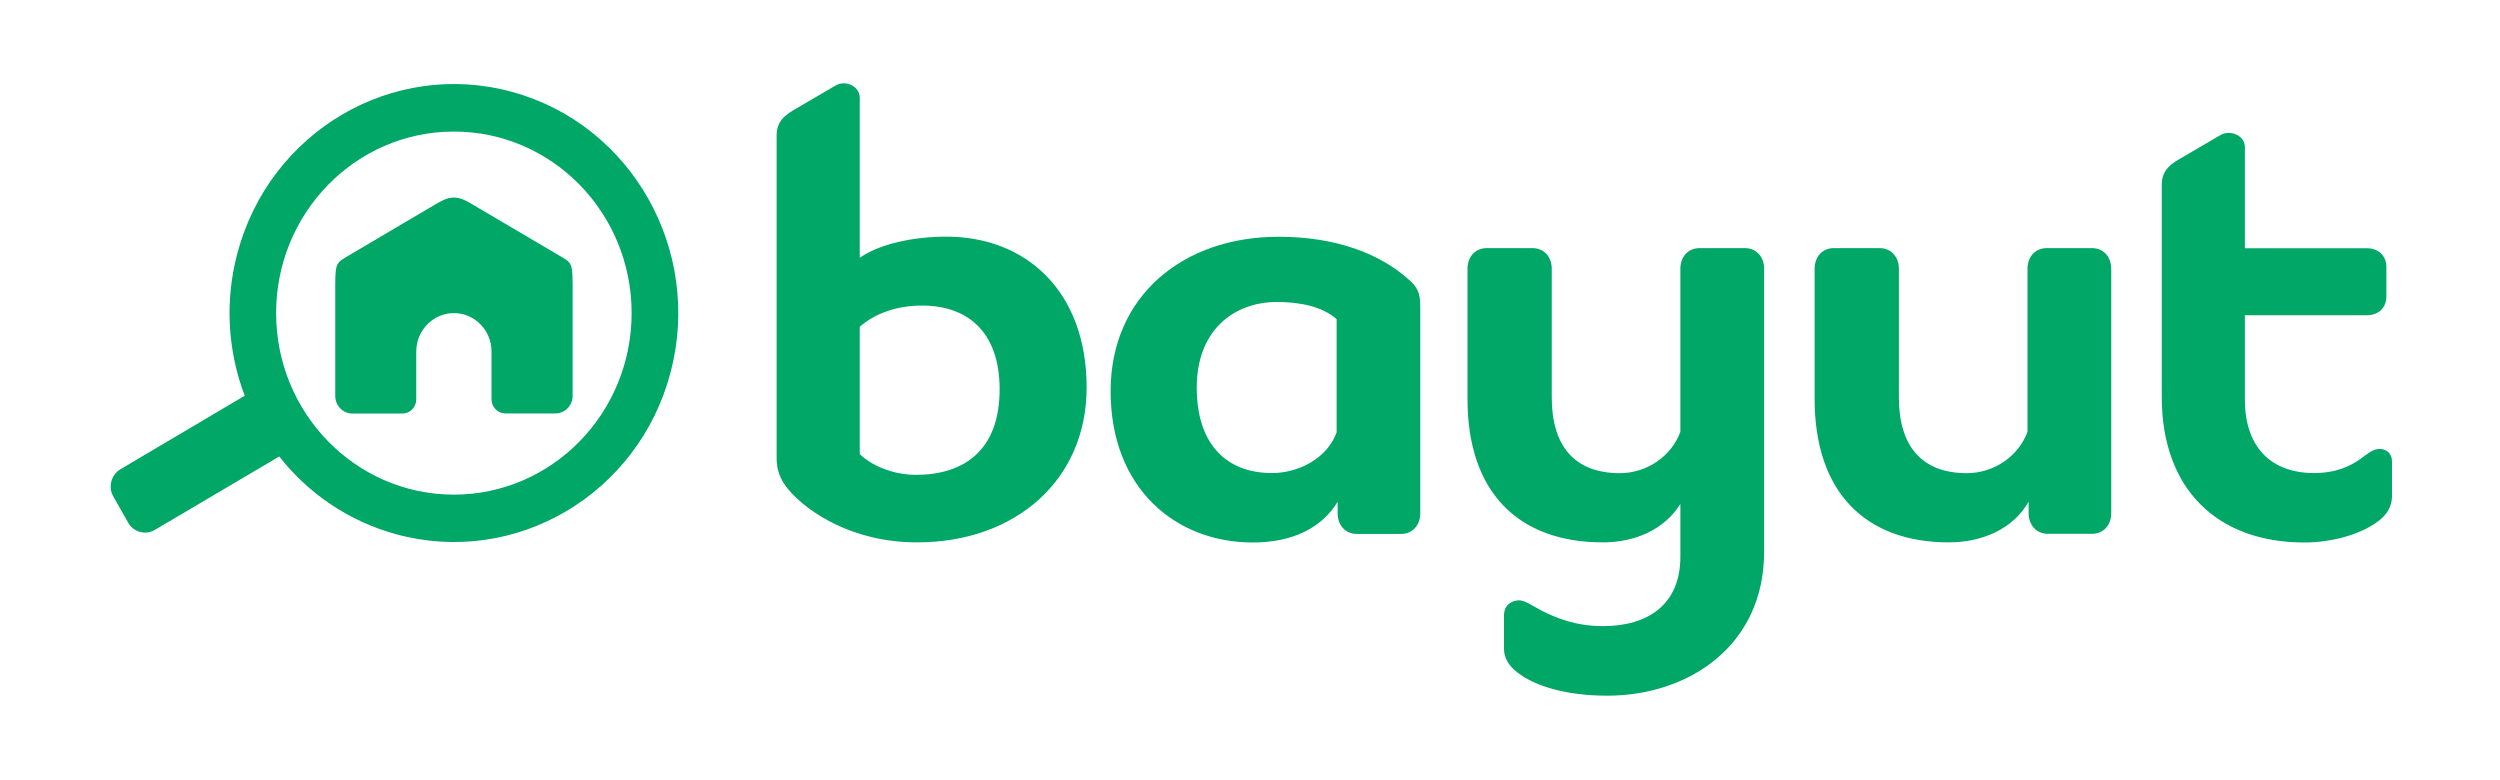
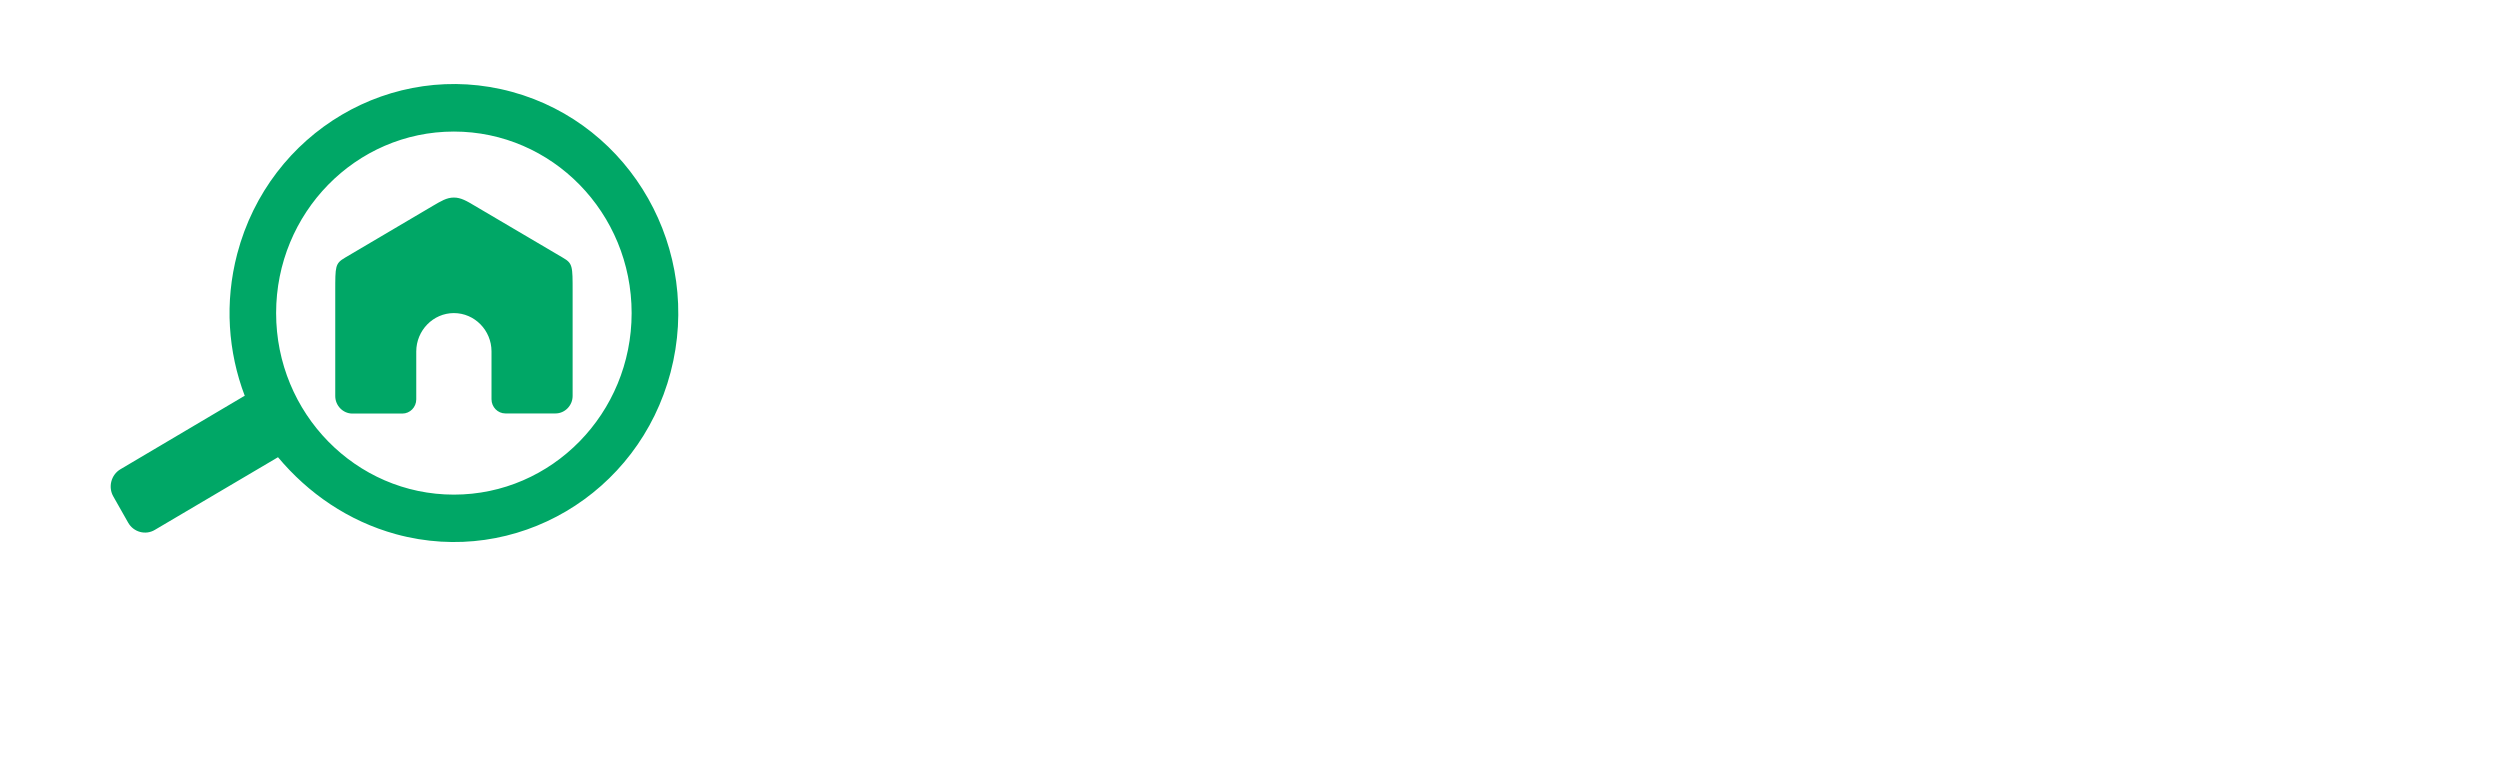
<svg xmlns="http://www.w3.org/2000/svg" width="141" height="44" viewBox="0 0 141 44" fill="none">
-   <path fill-rule="evenodd" clip-rule="evenodd" d="M25.599 17.658C24.428 17.658 23.477 18.638 23.477 19.826V22.526C23.477 22.965 23.124 23.325 22.694 23.325H22.003H21.559H20.6H19.874C19.345 23.325 18.908 22.878 18.908 22.338V21.251V16.456C18.908 15.002 18.901 14.865 19.458 14.534L24.414 11.61C24.872 11.344 25.19 11.142 25.599 11.142C26 11.142 26.325 11.337 26.783 11.61L31.746 14.534C32.303 14.858 32.296 15.002 32.296 16.456V21.244V22.331C32.296 22.871 31.859 23.318 31.33 23.318H30.597H29.638H29.194H28.503C28.073 23.318 27.721 22.958 27.721 22.518V19.818C27.721 18.63 26.769 17.658 25.599 17.658ZM28.877 5.181C22.13 3.338 15.193 7.427 13.381 14.31C12.655 17.068 12.866 19.854 13.804 22.324C13.783 22.338 13.755 22.346 13.733 22.36L6.796 26.464C6.267 26.774 6.084 27.472 6.394 28.005L7.226 29.474C7.529 30.014 8.213 30.201 8.735 29.884L15.679 25.787C15.7 25.773 15.729 25.758 15.75 25.744C17.371 27.81 19.634 29.387 22.334 30.129C29.081 31.972 36.019 27.882 37.823 20.992C39.628 14.109 35.624 7.024 28.877 5.181ZM25.599 27.897C31.133 27.897 35.624 23.31 35.624 17.658C35.624 12.006 31.14 7.42 25.599 7.42C20.064 7.42 15.573 12.006 15.573 17.658C15.573 23.31 20.064 27.897 25.599 27.897Z" fill="#00A766" />
-   <path fill-rule="evenodd" clip-rule="evenodd" d="M75.386 24.383C74.878 25.809 73.292 26.68 71.741 26.68C69.146 26.68 67.497 25.031 67.497 21.856C67.497 18.652 69.555 17.032 72.03 17.032C73.327 17.032 74.596 17.291 75.386 18.004V24.383ZM48.49 18.429C49.343 17.687 50.548 17.234 52.008 17.234C54.511 17.234 56.379 18.659 56.379 21.957C56.379 25.42 54.348 26.781 51.655 26.781C50.513 26.781 49.279 26.363 48.49 25.614V18.429ZM114.351 24.354C113.843 25.744 112.447 26.687 110.932 26.687C108.337 26.687 107.097 25.103 107.097 22.418V15.16C107.097 14.483 106.652 13.994 106.018 13.994H103.423C102.789 13.994 102.345 14.476 102.345 15.16V22.504C102.345 27.746 105.193 30.59 109.917 30.59C111.82 30.59 113.561 29.812 114.414 28.293V28.941C114.414 29.618 114.859 30.107 115.493 30.107H117.996C118.63 30.107 119.074 29.625 119.074 28.941V15.16C119.074 14.483 118.63 13.994 117.996 13.994H115.43C114.795 13.994 114.351 14.476 114.351 15.16V24.354ZM94.773 24.354C94.266 25.744 92.87 26.687 91.354 26.687C88.76 26.687 87.519 25.103 87.519 22.418V15.16C87.519 14.483 87.075 13.994 86.44 13.994H83.846C83.211 13.994 82.767 14.476 82.767 15.16V22.504C82.767 27.746 85.615 30.59 90.402 30.59C92.242 30.59 93.885 29.848 94.773 28.422V31.396C94.773 34.11 92.933 35.313 90.402 35.313C88.879 35.313 87.772 34.859 86.948 34.442C86.412 34.154 85.996 33.858 85.679 33.858C85.27 33.858 84.826 34.118 84.826 34.701V36.616C84.826 37.034 85.044 37.552 85.65 37.977C86.602 38.69 88.308 39.237 90.656 39.237C95.189 39.237 99.497 36.458 99.497 31.115V15.16C99.497 14.483 99.052 13.994 98.418 13.994H95.852C95.217 13.994 94.773 14.476 94.773 15.16V24.354ZM126.611 17.781H133.485C134.147 17.781 134.592 17.363 134.592 16.715V15.066C134.592 14.418 134.147 14.001 133.485 14.001H126.611V8.306C126.611 7.593 125.723 7.305 125.215 7.629L122.839 9.018C122.303 9.342 121.923 9.695 121.923 10.444V22.382C121.923 27.623 125.088 30.597 129.967 30.597C131.518 30.597 133.069 30.143 133.992 29.495C134.627 29.078 134.909 28.559 134.909 27.976V26.032C134.909 25.55 134.563 25.319 134.211 25.319C133.83 25.319 133.513 25.607 133.104 25.902C132.596 26.255 131.807 26.68 130.51 26.68C128.035 26.68 126.611 25.161 126.611 22.54V17.781ZM80.102 17.493C80.102 16.78 80.102 16.326 79.468 15.779C77.853 14.325 75.379 13.353 72.114 13.353C66.7 13.353 62.639 16.715 62.639 22.058C62.639 27.587 66.347 30.597 70.655 30.597C72.968 30.597 74.582 29.726 75.442 28.3V28.948C75.442 29.625 75.886 30.114 76.521 30.114H79.023C79.658 30.114 80.102 29.632 80.102 28.948V17.493ZM48.49 5.519C48.49 4.842 47.665 4.482 47.094 4.842L44.718 6.232C44.182 6.556 43.802 6.909 43.802 7.658V25.838C43.802 26.45 43.957 27.033 44.528 27.681C45.571 28.876 48.074 30.59 51.719 30.59C57.295 30.59 61.286 27.062 61.286 21.856C61.286 16.42 57.866 13.346 53.368 13.346C51.592 13.346 49.632 13.734 48.49 14.541V5.519Z" fill="#00A766" />
+   <path fill-rule="evenodd" clip-rule="evenodd" d="M25.599 17.658C24.428 17.658 23.477 18.638 23.477 19.826V22.526C23.477 22.965 23.124 23.325 22.694 23.325H22.003H21.559H20.6H19.874C19.345 23.325 18.908 22.878 18.908 22.338V21.251V16.456C18.908 15.002 18.901 14.865 19.458 14.534L24.414 11.61C24.872 11.344 25.19 11.142 25.599 11.142C26 11.142 26.325 11.337 26.783 11.61L31.746 14.534C32.303 14.858 32.296 15.002 32.296 16.456V21.244V22.331C32.296 22.871 31.859 23.318 31.33 23.318H30.597H29.638H29.194H28.503C28.073 23.318 27.721 22.958 27.721 22.518V19.818C27.721 18.63 26.769 17.658 25.599 17.658ZM28.877 5.181C22.13 3.338 15.193 7.427 13.381 14.31C12.655 17.068 12.866 19.854 13.804 22.324C13.783 22.338 13.755 22.346 13.733 22.36L6.796 26.464C6.267 26.774 6.084 27.472 6.394 28.005L7.226 29.474C7.529 30.014 8.213 30.201 8.735 29.884L15.679 25.787C17.371 27.81 19.634 29.387 22.334 30.129C29.081 31.972 36.019 27.882 37.823 20.992C39.628 14.109 35.624 7.024 28.877 5.181ZM25.599 27.897C31.133 27.897 35.624 23.31 35.624 17.658C35.624 12.006 31.14 7.42 25.599 7.42C20.064 7.42 15.573 12.006 15.573 17.658C15.573 23.31 20.064 27.897 25.599 27.897Z" fill="#00A766" />
</svg>